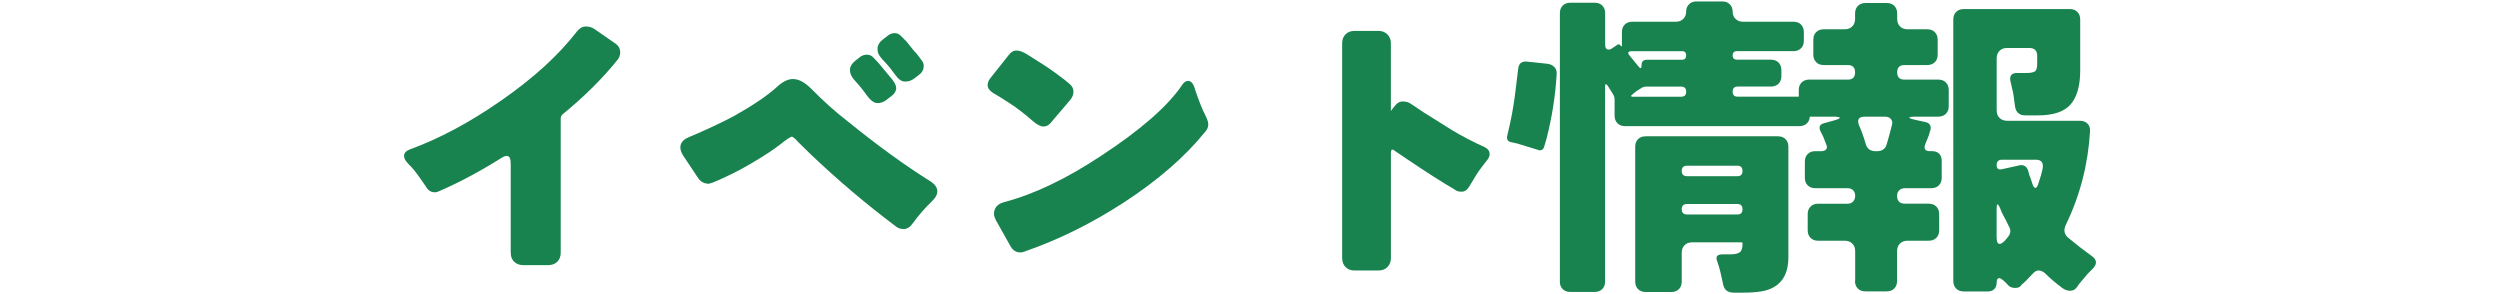
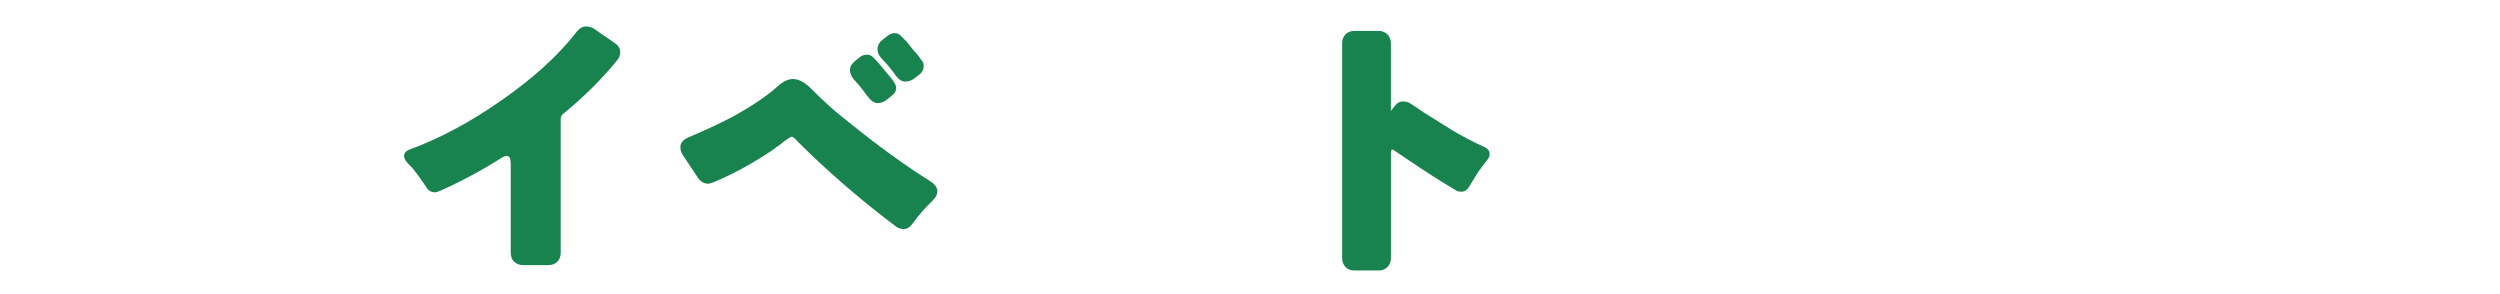
<svg xmlns="http://www.w3.org/2000/svg" id="_レイヤー_2" data-name="レイヤー 2" viewBox="0 0 850 100">
  <defs>
    <style>
      .cls-1 {
        fill: none;
      }

      .cls-2 {
        fill: #18834f;
      }
    </style>
  </defs>
  <g id="_レイヤー_1-2" data-name="レイヤー 1">
    <g>
      <rect class="cls-1" width="850" height="100" />
      <g>
        <path class="cls-2" d="M173.64,85.94v-30.24c0-.93-.11-1.61-.32-2.04-.21-.43-.58-.65-1.08-.65s-1.18.29-2.04.86c-7.1,4.45-14.03,8.14-20.77,11.08-.58.29-1.11.43-1.61.43-1.29,0-2.3-.65-3.01-1.94-2.44-3.59-4.07-5.79-4.9-6.62-.83-.82-1.38-1.42-1.67-1.78-.58-.72-.86-1.4-.86-2.04,0-.93.61-1.65,1.83-2.15,10.19-3.73,20.48-9.22,30.88-16.46,11.12-7.68,19.8-15.57,26.04-23.67.93-1.15,1.94-1.72,3.01-1.72s2.01.25,2.8.75l6.99,4.84c1.29.79,1.94,1.87,1.94,3.23,0,.93-.32,1.79-.97,2.58-4.95,6.17-11.08,12.27-18.4,18.29-.58.43-.86.97-.86,1.61v45.63c0,1.29-.4,2.31-1.18,3.07-.79.75-1.79,1.13-3.01,1.13h-8.61c-1.22,0-2.22-.38-3.01-1.13-.79-.75-1.18-1.78-1.18-3.07Z" />
        <path class="cls-2" d="M310.41,75.83c-.93,1.36-1.97,2.04-3.12,2.04s-2.08-.32-2.8-.97c-10.04-7.53-19.69-15.71-28.95-24.53-1.51-1.51-2.58-2.56-3.23-3.17-.65-.61-1.26-1.24-1.83-1.88-.5-.5-.93-.79-1.29-.86-.57.14-1.9,1.04-3.98,2.69-2.08,1.65-5.27,3.75-9.58,6.29-4.3,2.55-8.72,4.75-13.24,6.62-.86.29-1.34.43-1.45.43s-.27-.02-.48-.05c-.22-.04-.5-.09-.86-.16-.86-.29-1.58-.82-2.15-1.61l-5.16-7.75c-.65-1-.97-1.94-.97-2.8,0-1.51.93-2.65,2.8-3.44,6.1-2.58,11.3-5.02,15.6-7.32,6.24-3.51,10.98-6.71,14.2-9.58,2.01-1.94,3.91-2.91,5.7-2.91,1.94,0,4.02,1.11,6.24,3.34,4.09,4.16,8.18,7.82,12.27,10.98,10.19,8.25,19.58,15.07,28.19,20.45,1.58,1.01,2.37,2.15,2.37,3.44,0,1.08-.58,2.15-1.72,3.23-2.58,2.51-4.77,5.02-6.56,7.53ZM304.7,29.88v.43c-.21.93-.72,1.69-1.51,2.26l-1.94,1.51c-.86.65-1.85.97-2.96.97s-2.35-.93-3.71-2.8c-1.15-1.65-2.55-3.37-4.2-5.16-.93-1.08-1.4-2.17-1.4-3.28s.57-2.13,1.72-3.07l1.61-1.29c.72-.57,1.54-.86,2.47-.86s1.72.4,2.37,1.18l1.61,1.72,3.66,4.41c1.51,1.65,2.26,2.98,2.26,3.98ZM310.73,26.76c-.86.65-1.87.97-3.01.97s-2.22-.72-3.23-2.15c-1.22-1.72-2.44-3.23-3.66-4.52-.43-.43-.95-1.02-1.56-1.78-.61-.75-.91-1.63-.91-2.64,0-1.22.61-2.29,1.83-3.23l1.51-1.18c.79-.65,1.61-.97,2.47-.97s1.58.32,2.15.97l1.94,1.94c.14.22.43.58.86,1.08l1.72,2.15c.36.29.81.79,1.34,1.51.54.72.99,1.33,1.35,1.83.36.5.54,1.08.54,1.72,0,1.15-.5,2.12-1.51,2.91l-1.83,1.4Z" />
-         <path class="cls-2" d="M357.11,41.93c-.65.72-1.44,1.08-2.37,1.08s-2.12-.61-3.55-1.83c-3.01-2.65-5.85-4.81-8.5-6.46-1.87-1.22-3.55-2.26-5.06-3.12-1.22-.79-1.83-1.68-1.83-2.69,0-.72.29-1.47.86-2.26l6.24-7.86c.79-1.08,1.68-1.61,2.69-1.61,1.08,0,2.33.47,3.77,1.4,3.87,2.37,7.07,4.47,9.58,6.29,2.51,1.83,4.05,3.03,4.63,3.6.93.72,1.4,1.6,1.4,2.64s-.36,1.99-1.08,2.85l-6.78,7.96ZM338.71,75.07c-.5-.93-.75-1.72-.75-2.37,0-2.01,1.15-3.34,3.44-3.98,10.12-2.65,21.09-7.89,32.93-15.71,13.56-8.89,22.78-16.96,27.66-24.21.57-.86,1.22-1.29,1.94-1.29.86,0,1.54.61,2.04,1.83l.86,2.58c1.08,3.09,2.01,5.38,2.8,6.89.79,1.51,1.18,2.66,1.18,3.44,0,.93-.32,1.76-.97,2.47-6.89,8.54-16.18,16.61-27.87,24.21-10.98,7.1-22.17,12.63-33.57,16.57-.5.22-1.01.32-1.51.32-1.44,0-2.55-.72-3.34-2.15l-4.84-8.61Z" />
        <path class="cls-2" d="M456.33,87.77V14.7c0-1.22.38-2.22,1.13-3.01.75-.79,1.78-1.18,3.07-1.18h8.18c1.22,0,2.22.39,3.01,1.18.79.79,1.18,1.79,1.18,3.01v23.03c.07-.07.43-.54,1.08-1.4.86-1.22,1.83-1.83,2.9-1.83s1.94.22,2.58.65c.65.43,1.27.84,1.88,1.24.61.4,1.49.99,2.64,1.78,3.16,2.01,6.42,4.05,9.79,6.13,3.59,2.15,7.25,4.05,10.98,5.7,1.15.58,1.72,1.36,1.72,2.37,0,.65-.25,1.29-.75,1.94-.36.5-1.02,1.36-1.99,2.58-.97,1.22-2.35,3.37-4.14,6.46-.72,1.22-1.61,1.83-2.69,1.83-.86,0-1.54-.18-2.04-.54-.5-.36-1.02-.68-1.56-.97-.54-.29-1.2-.68-1.99-1.18-4.88-3.01-10.51-6.71-16.89-11.08-.43-.36-.75-.54-.97-.54s-.36.09-.43.27c-.07.18-.11.52-.11,1.02v35.62c0,1.22-.4,2.22-1.18,3.01-.79.79-1.79,1.18-3.01,1.18h-8.18c-1.29,0-2.31-.4-3.07-1.18-.75-.79-1.13-1.79-1.13-3.01Z" />
-         <path class="cls-2" d="M522.61,50.86l-6.67-2.04-1.94-.43c-1.36-.22-1.87-1-1.51-2.37,1.22-5.02,2.08-9.54,2.58-13.56l1.08-8.82c.14-2.01,1.18-2.91,3.12-2.69l6.99.75c.93.14,1.68.52,2.26,1.13.57.61.82,1.38.75,2.31-.43,7.39-1.58,14.71-3.44,21.95l-.75,2.58c-.36,1.36-1.18,1.76-2.48,1.18ZM530.36,95.73V4.48c0-1.08.32-1.94.97-2.58s1.51-.97,2.58-.97h8.29c1.08,0,1.94.32,2.58.97.65.65.97,1.51.97,2.58v10.65c0,1.15.39,1.72,1.18,1.72.43,0,.82-.14,1.18-.43l1.94-1.29c.29-.14.57-.07.86.21v.11l.11.11.22.11c.14.29.21.25.21-.11v-4.63c0-1.08.32-1.94.97-2.58.65-.65,1.51-.97,2.58-.97h14.85c1,0,1.83-.32,2.47-.97s.97-1.47.97-2.47.32-1.83.97-2.48c.65-.65,1.47-.97,2.47-.97h8.93c1,0,1.83.32,2.47.97.65.65.97,1.47.97,2.48s.32,1.83.97,2.47,1.47.97,2.47.97h17.22c1.08,0,1.94.32,2.58.97s.97,1.51.97,2.58v2.91c0,1.08-.32,1.94-.97,2.58-.65.65-1.51.97-2.58.97h-19.15c-1.01,0-1.51.48-1.51,1.45s.5,1.45,1.51,1.45h11.51c1.08,0,1.94.32,2.58.97s.97,1.51.97,2.58v2.04c0,1.08-.32,1.94-.97,2.58-.65.65-1.51.97-2.58.97h-11.3c-1.15,0-1.72.58-1.72,1.72s.57,1.72,1.72,1.72h20.98c1.08,0,1.94.32,2.58.97s.97,1.51.97,2.58v2.91c0,1.08-.32,1.94-.97,2.58-.65.65-1.51.97-2.58.97h-59.29c-1.08,0-1.94-.32-2.58-.97s-.97-1.51-.97-2.58v-5.49c0-.65-.18-1.25-.54-1.83l-1.83-2.91c-.57-.72-.86-.61-.86.32v66.29c0,1.08-.32,1.94-.97,2.58-.65.65-1.51.97-2.58.97h-8.29c-1.08,0-1.94-.32-2.58-.97-.65-.65-.97-1.51-.97-2.58ZM558.12,22.13c0-1.22.65-1.83,1.94-1.83h11.84c.93,0,1.4-.48,1.4-1.45s-.47-1.45-1.4-1.45h-17c-1.44,0-1.69.54-.75,1.61l2.91,3.55c.72.93,1.08.79,1.08-.43ZM555.33,32.89h16.25c1.15,0,1.72-.57,1.72-1.72s-.58-1.72-1.72-1.72h-11.84c-.72,0-1.36.22-1.94.65l-1.51.97-1.18.97c-.79.57-.72.86.22.86ZM589.44,99.5c-2.15,0-3.37-1.08-3.66-3.23-.29-1.22-.56-2.42-.81-3.6-.25-1.18-.65-2.51-1.18-3.98-.54-1.47.09-2.21,1.88-2.21h2.69c1.36,0,2.38-.22,3.07-.65.68-.43,1.02-1.36,1.02-2.8v-.32c0-.22-.11-.32-.32-.32h-16.79c-1.08,0-1.94.32-2.58.97s-.97,1.51-.97,2.58v9.79c0,1.08-.32,1.94-.97,2.58s-1.51.97-2.58.97h-8.72c-1.08,0-1.94-.32-2.58-.97s-.97-1.51-.97-2.58v-45.84c0-1.08.32-1.94.97-2.58.65-.65,1.51-.97,2.58-.97h44.98c1.08,0,1.94.32,2.58.97.65.65.97,1.51.97,2.58v37.56c0,6.67-3.05,10.55-9.15,11.62-1.87.29-3.87.43-6.03.43h-3.44ZM573.62,59.9h17.11c1.15,0,1.72-.59,1.72-1.78s-.58-1.78-1.72-1.78h-17.11c-1.22,0-1.83.59-1.83,1.78s.61,1.78,1.83,1.78ZM573.62,72.92h17.11c1.15,0,1.72-.59,1.72-1.78s-.58-1.78-1.72-1.78h-17.11c-1.22,0-1.83.59-1.83,1.78s.61,1.78,1.83,1.78Z" />
-         <path class="cls-2" d="M630.76,95.52v-10.12c0-1.08-.32-1.94-.97-2.58s-1.51-.97-2.58-.97h-9.04c-1.08,0-1.94-.32-2.58-.97s-.97-1.51-.97-2.58v-5.49c0-1.08.32-1.94.97-2.58s1.51-.97,2.58-.97h10.01c.79,0,1.42-.25,1.88-.75.47-.5.7-1.15.7-1.94s-.23-1.42-.7-1.88c-.47-.47-1.09-.7-1.88-.7h-10.98c-1.08,0-1.94-.32-2.58-.97s-.97-1.51-.97-2.58v-5.49c0-1.08.32-1.94.97-2.58s1.51-.97,2.58-.97h2.04c.79,0,1.35-.22,1.67-.65.32-.43.34-.93.05-1.51-.5-1.29-.86-2.22-1.08-2.8l-.97-1.94c-.58-1.36-.18-2.22,1.18-2.58l3.12-.86c1.58-.43,2.35-.77,2.31-1.02-.04-.25-.88-.38-2.53-.38h-7.86c-1.08,0-1.94-.32-2.58-.97-.65-.65-.97-1.51-.97-2.58v-5.49c0-1.08.32-1.94.97-2.58.65-.65,1.51-.97,2.58-.97h13.13c1.65,0,2.47-.82,2.47-2.47s-.83-2.48-2.47-2.48h-8.18c-1.08,0-1.94-.32-2.58-.97s-.97-1.51-.97-2.58v-5.06c0-1.08.32-1.94.97-2.58.65-.65,1.51-.97,2.58-.97h7.1c1.08,0,1.94-.32,2.58-.97.65-.65.97-1.51.97-2.58v-1.83c0-1.08.32-1.94.97-2.58.65-.65,1.51-.97,2.58-.97h7.21c1.08,0,1.94.32,2.58.97s.97,1.51.97,2.58v1.83c0,1.08.32,1.94.97,2.58.65.65,1.51.97,2.58.97h6.67c1.08,0,1.94.32,2.58.97.65.65.97,1.51.97,2.58v5.06c0,1.08-.32,1.94-.97,2.58-.65.65-1.51.97-2.58.97h-7.75c-1.65,0-2.47.83-2.47,2.48s.82,2.47,2.47,2.47h11.51c1.08,0,1.94.32,2.58.97s.97,1.51.97,2.58v5.49c0,1.08-.32,1.94-.97,2.58-.65.65-1.51.97-2.58.97h-7.32c-1.65,0-2.49.11-2.53.32-.04.22.77.5,2.42.86l3.01.65c.72.14,1.25.47,1.61.97.36.72.32,1.54-.11,2.48l-.32,1.18c-.07.07-.11.14-.11.22s-.04.18-.11.32l-.97,2.37c-.57,1.58-.04,2.37,1.61,2.37h.75c1,0,1.79.29,2.37.86.57.58.86,1.36.86,2.37v5.81c0,1.08-.32,1.94-.97,2.58s-1.51.97-2.58.97h-8.93c-.79,0-1.44.23-1.94.7-.5.47-.75,1.09-.75,1.88,0,1.79.9,2.69,2.69,2.69h8.07c1.08,0,1.94.32,2.58.97.65.65.97,1.51.97,2.58v5.49c0,1.08-.32,1.94-.97,2.58-.65.65-1.51.97-2.58.97h-7.21c-1.08,0-1.94.32-2.58.97-.65.65-.97,1.51-.97,2.58v10.12c0,1.08-.32,1.94-.97,2.58-.65.65-1.51.97-2.58.97h-7.21c-1.08,0-1.94-.32-2.58-.97-.65-.65-.97-1.51-.97-2.58ZM637.75,51.4h.43c1.79,0,2.91-.82,3.34-2.48l.97-3.44c.14-.5.27-.99.38-1.45.11-.47.25-1.04.43-1.72.18-.68.05-1.29-.38-1.83-.43-.54-1.11-.81-2.04-.81h-6.89c-2.01,0-2.66.97-1.94,2.91.21.43.41.88.59,1.35.18.47.38.99.59,1.56.22.58.41,1.15.59,1.72.18.58.38,1.22.59,1.94.5,1.51,1.61,2.26,3.34,2.26ZM708.99,94.07c-.43.54-.86,1.04-1.29,1.51-.43.47-.93,1.13-1.51,1.99-.58.86-1.34,1.29-2.31,1.29s-1.88-.32-2.74-.97c-2.3-1.72-4.27-3.41-5.92-5.06-.72-.57-1.4-.86-2.04-.86s-1.24.27-1.78.81c-.54.54-.97.99-1.29,1.35-.32.36-.84.9-1.56,1.61l-1.08.97c-.14.07-.21.14-.21.22-.36.65-1.04.97-2.04.97s-1.76-.25-2.26-.75c-1.58-1.72-2.65-2.58-3.23-2.58s-.86.48-.86,1.45-.27,1.72-.81,2.26-1.24.81-2.1.81h-8.29c-1.08,0-1.94-.32-2.58-.97-.65-.65-.97-1.51-.97-2.58V6.63c0-1.08.32-1.94.97-2.58s1.51-.97,2.58-.97h36.05c1.08,0,1.94.32,2.58.97.65.65.97,1.51.97,2.58v17.32c0,5.17-1.08,9-3.23,11.51-2.15,2.51-5.88,3.77-11.19,3.77h-4.2c-2.08,0-3.27-1.04-3.55-3.12-.14-.79-.25-1.56-.32-2.31-.07-.75-.18-1.49-.32-2.21-.22-1.08-.5-2.33-.86-3.77-.5-2.01.25-3.01,2.26-3.01h3.23c1.22,0,2.12-.16,2.69-.48.57-.32.86-1.17.86-2.53v-2.8c0-1.79-.9-2.69-2.69-2.69h-7.53c-1.08,0-1.94.32-2.58.97-.65.65-.97,1.51-.97,2.58v17.65c0,1.08.32,1.94.97,2.58.65.65,1.51.97,2.58.97h24.75c1.08,0,1.94.32,2.58.97.65.65.93,1.51.86,2.58-.65,11.26-3.41,21.92-8.29,31.96-.72,1.58-.5,2.94.65,4.09,2.94,2.44,5.67,4.56,8.18,6.35,1.86,1.29,1.97,2.76.32,4.41l-1.18,1.18c-.43.43-.86.91-1.29,1.45ZM692.04,63.88c.32,0,.63-.39.91-1.18.79-2.3,1.29-4.02,1.51-5.17.43-2.15-.32-3.23-2.26-3.23h-11.51c-1.22,0-1.83.61-1.83,1.83s.61,1.69,1.83,1.4l5.81-1.29c1.58-.36,2.62.29,3.12,1.94.22,1.01.47,1.79.75,2.37l.75,2.26c.29.72.59,1.08.91,1.08ZM678.86,80.78c0,1.44.34,2.15,1.02,2.15s1.6-.75,2.74-2.26c1.08-1.22,1.18-2.51.32-3.87-.29-.57-.56-1.13-.81-1.67-.25-.54-.58-1.15-.97-1.83-.4-.68-.77-1.52-1.13-2.53-.79-1.79-1.18-1.72-1.18.22v9.79Z" />
      </g>
    </g>
  </g>
</svg>